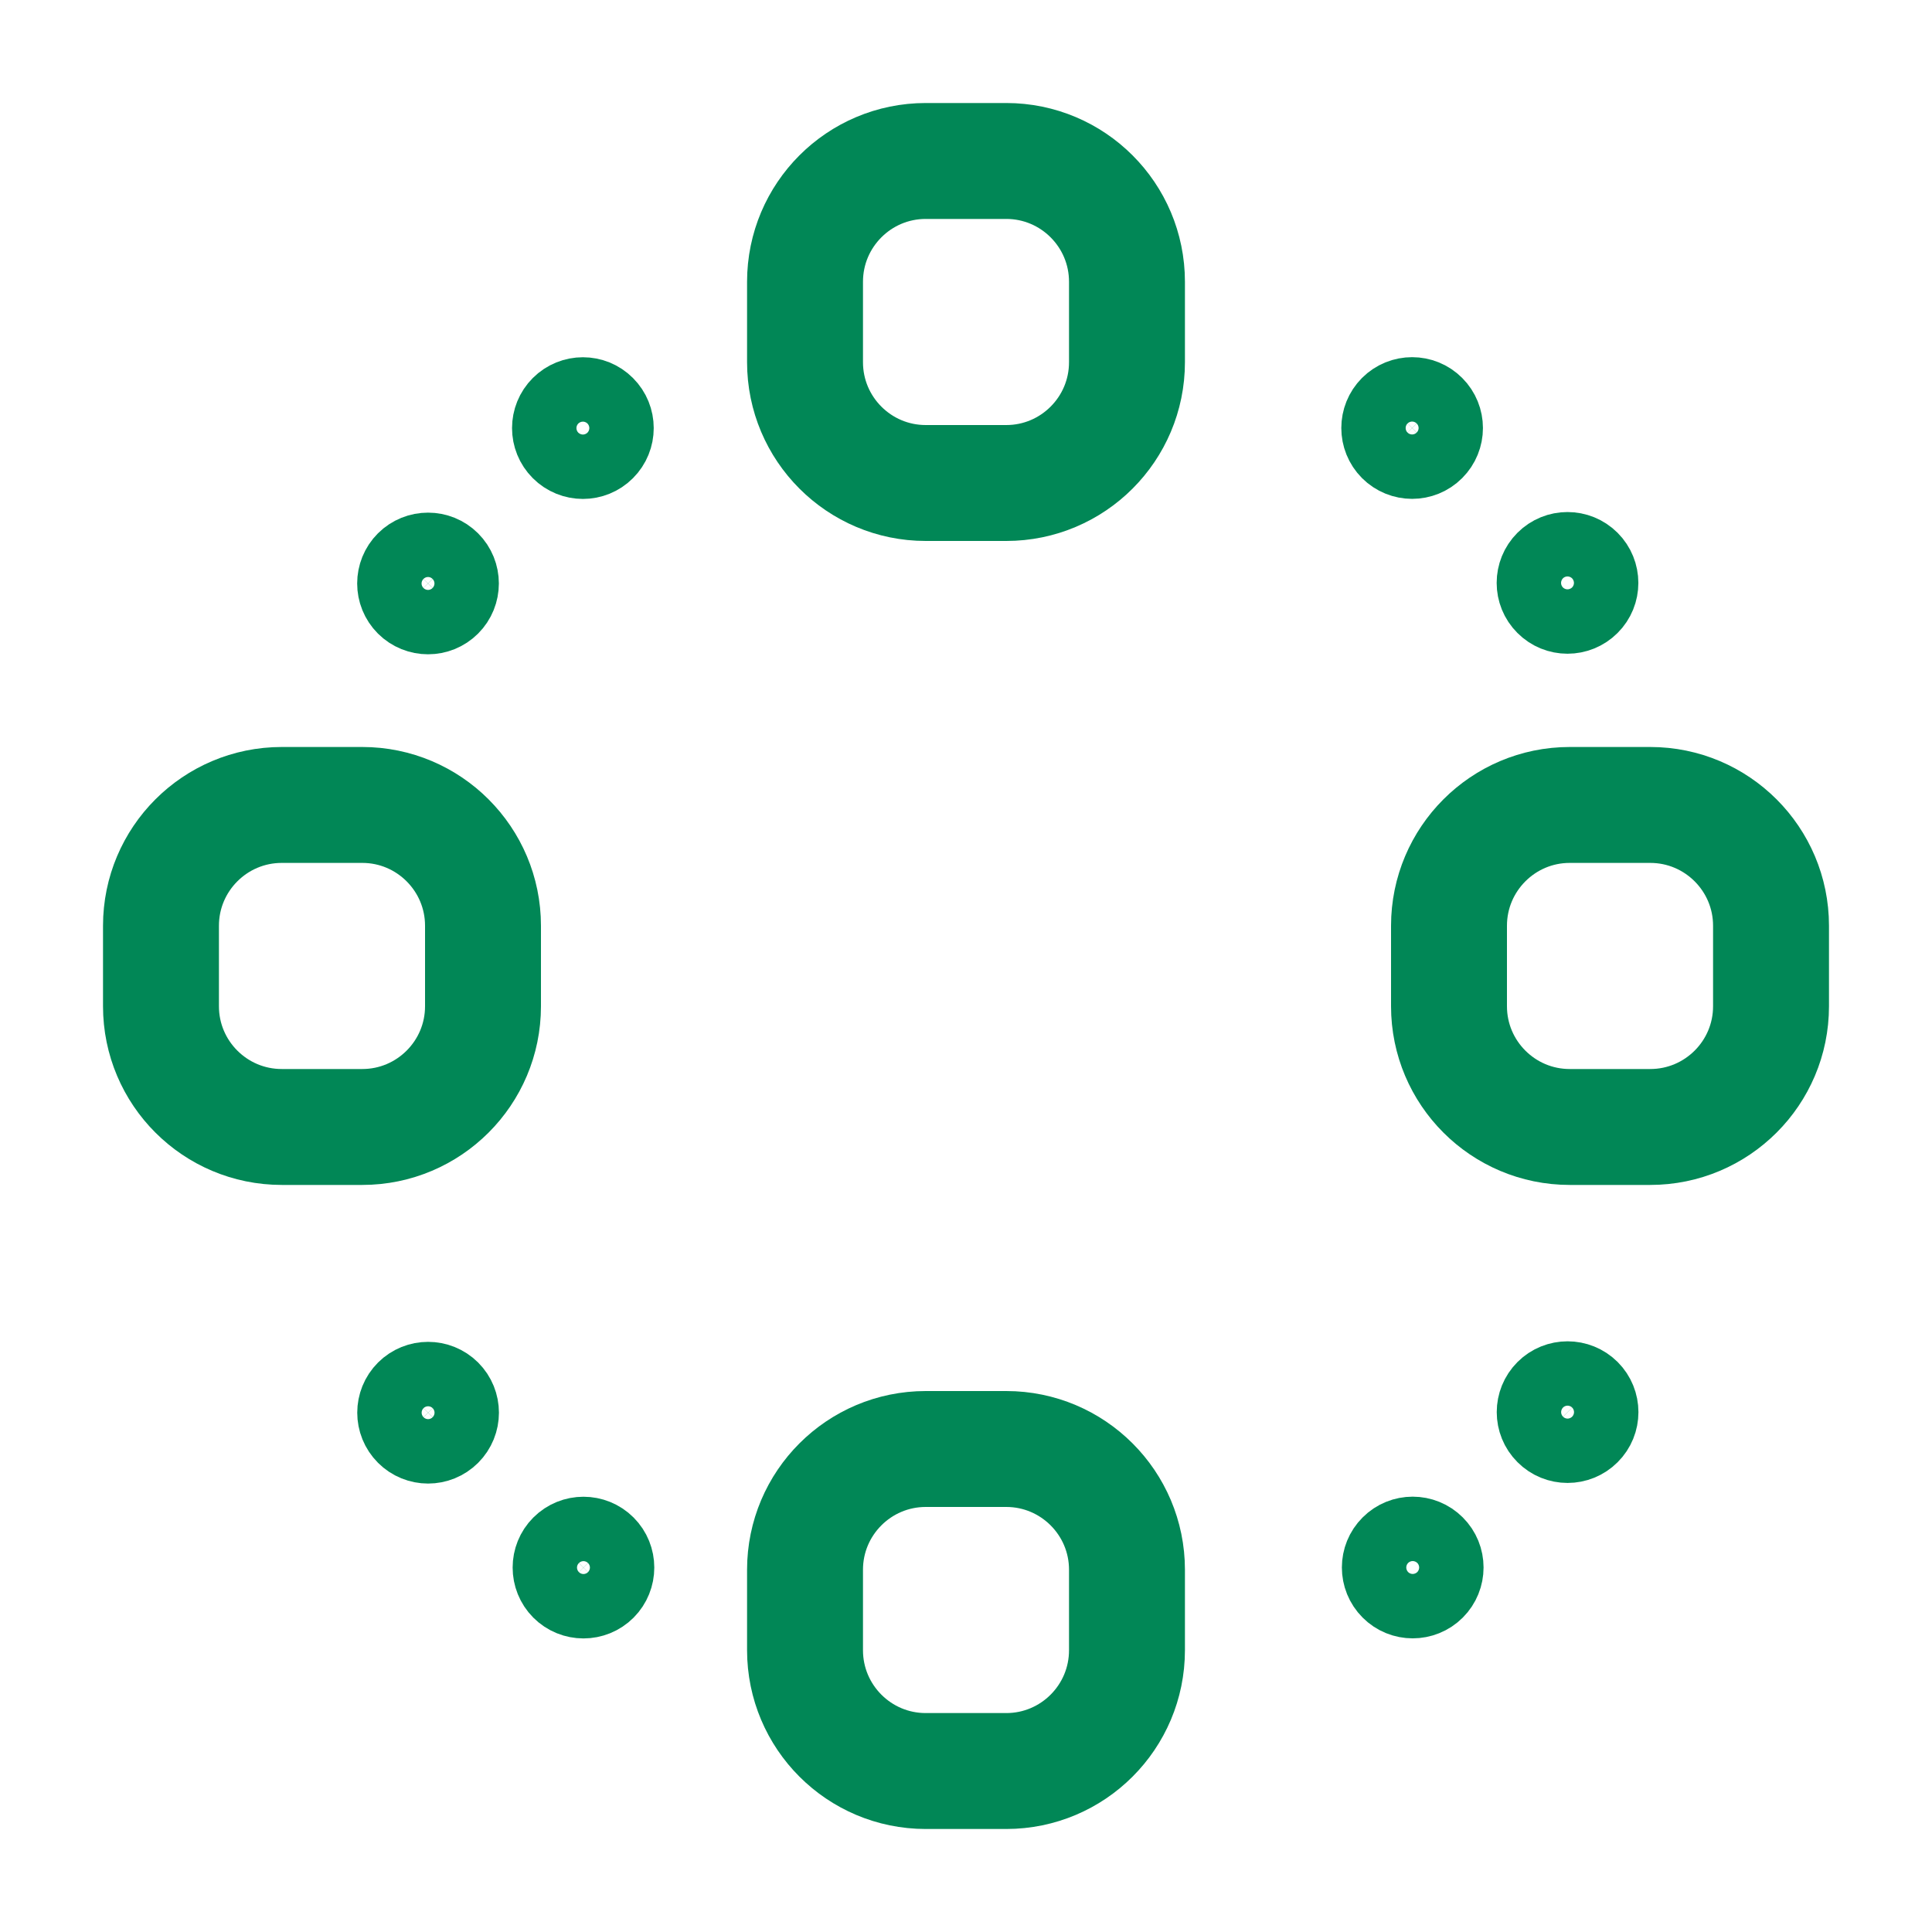
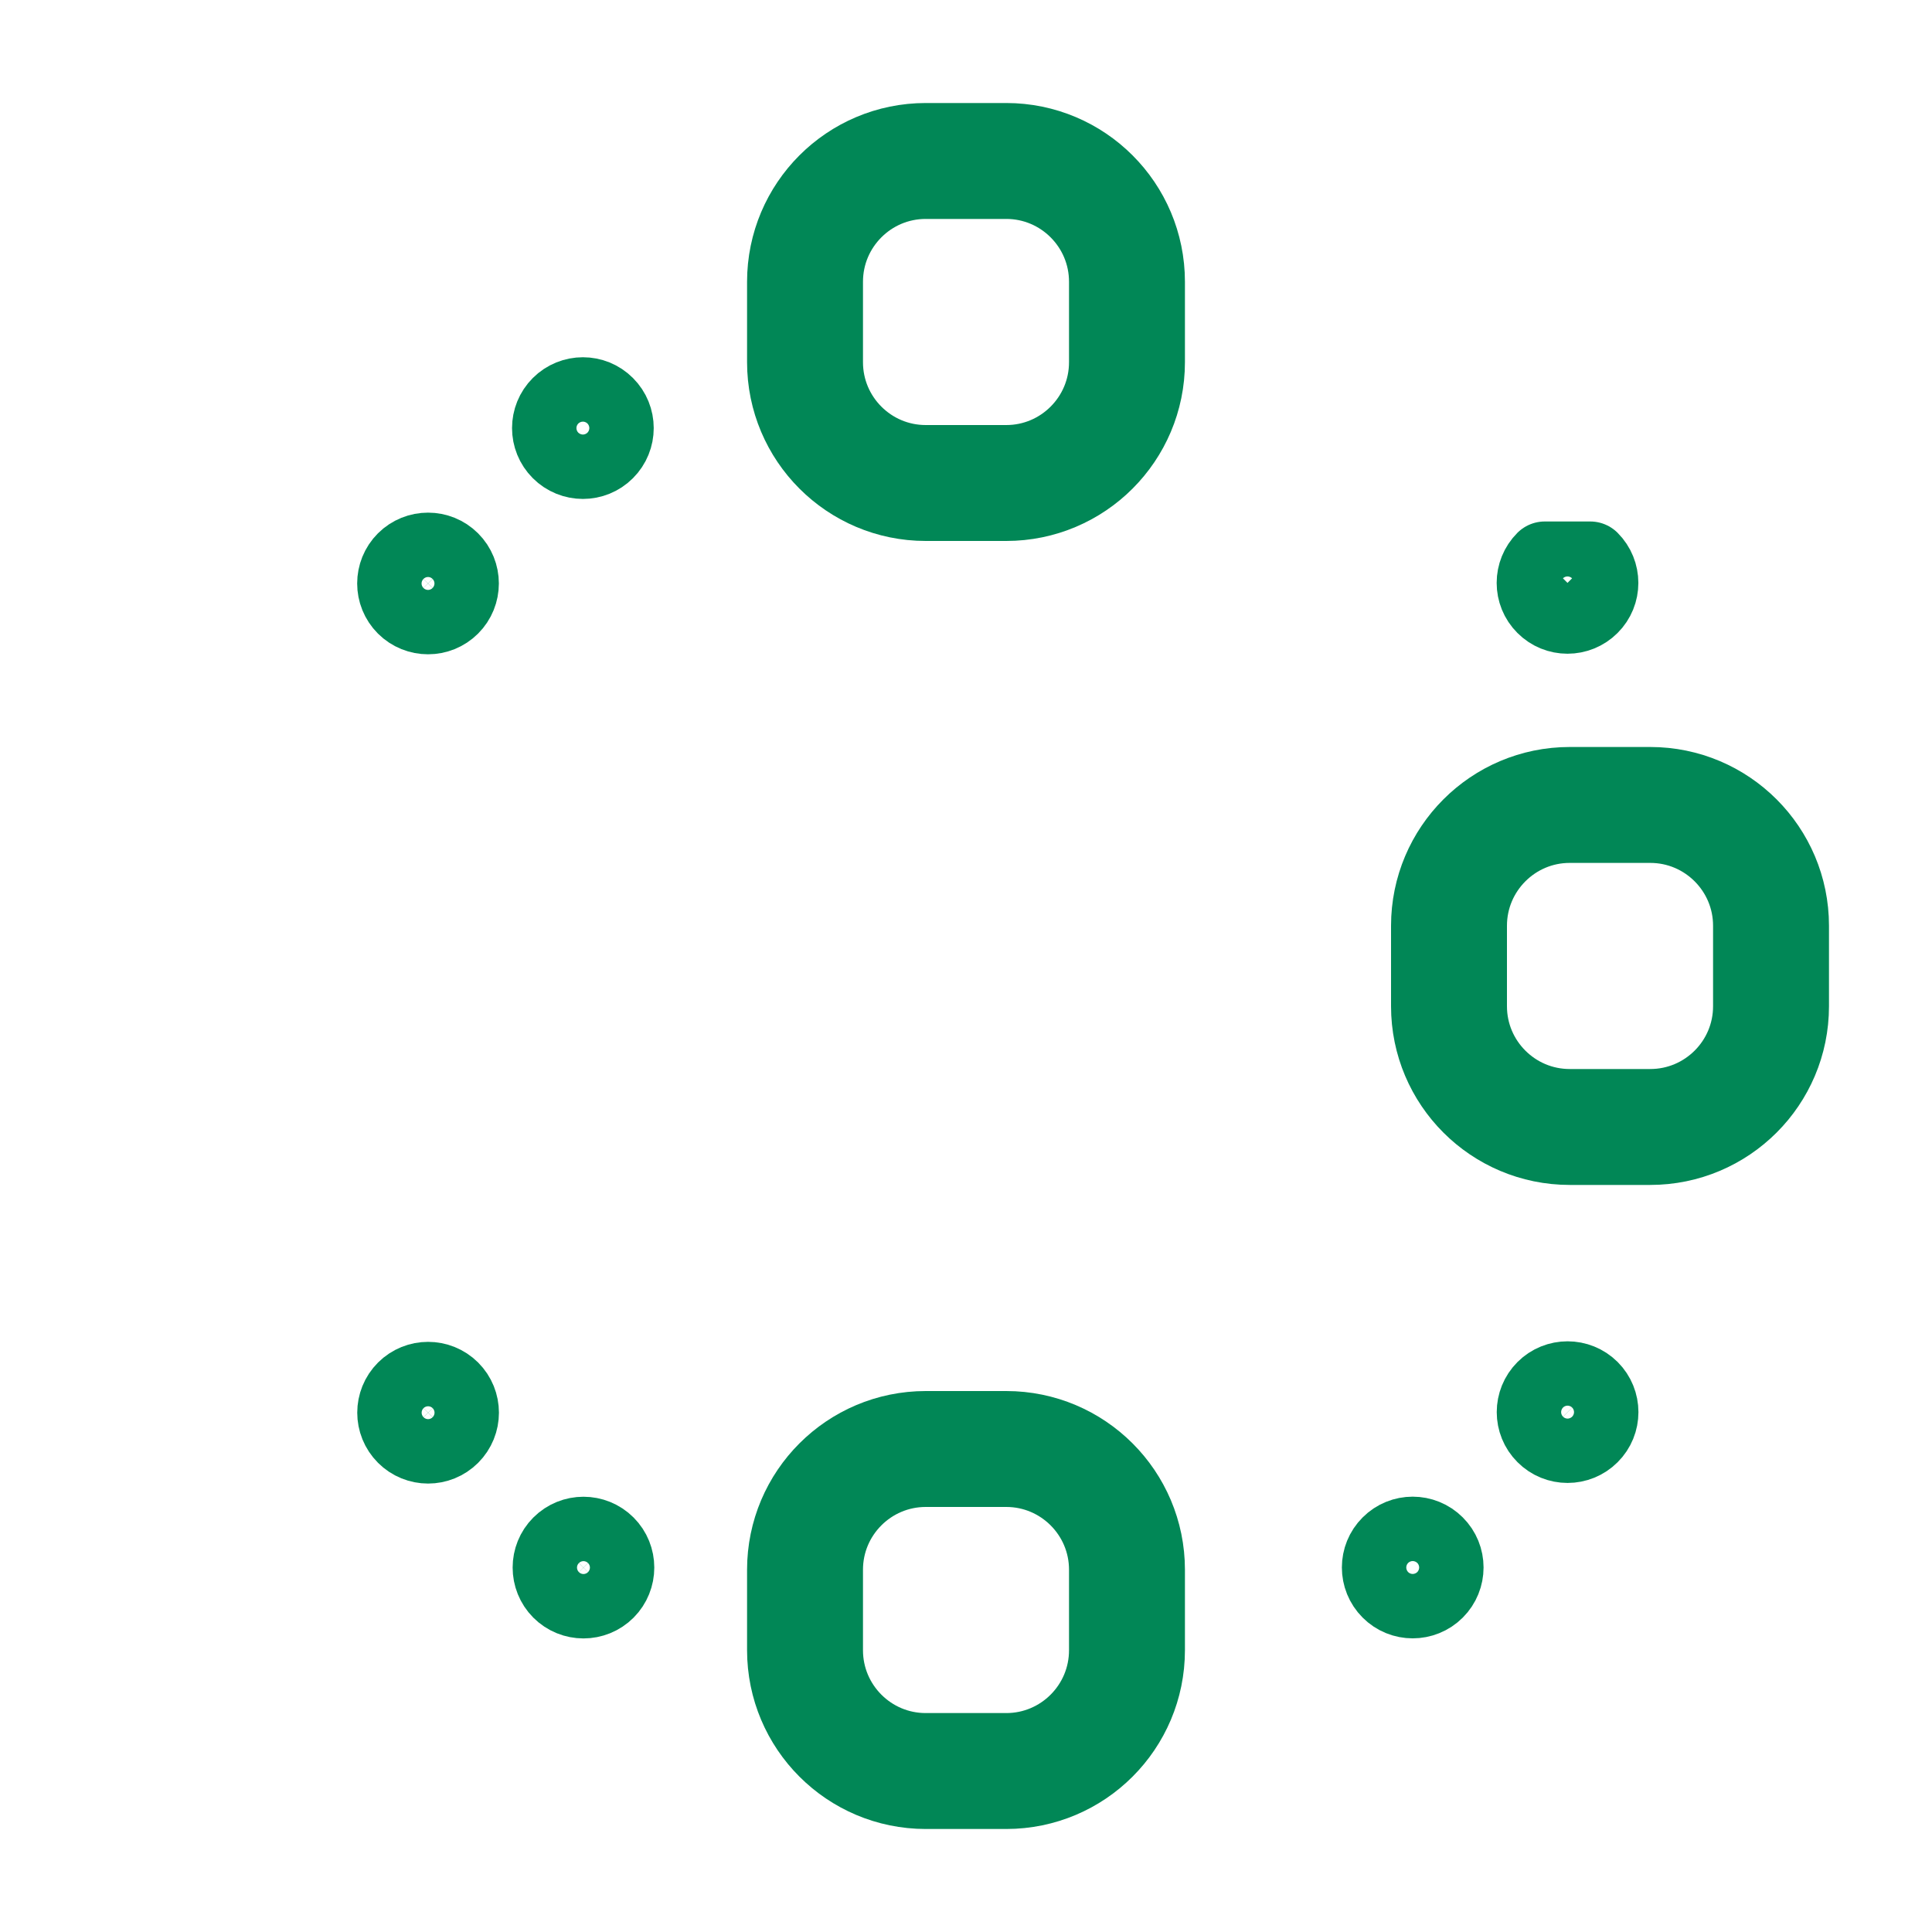
<svg xmlns="http://www.w3.org/2000/svg" width="25" height="25" viewBox="0 0 25 25" fill="none">
  <g clip-path="url(#clip0_1666_4552)">
    <path d="M13.021 6.25H11.979C11.117 6.25 10.417 5.55 10.417 4.687V3.646C10.417 2.783 11.117 2.083 11.979 2.083H13.021C13.883 2.083 14.583 2.783 14.583 3.646V4.687C14.583 5.55 13.883 6.25 13.021 6.25Z" stroke="#018756" stroke-width="1.5" stroke-linecap="round" stroke-linejoin="round" />
    <path d="M13.021 22.917H11.979C11.117 22.917 10.417 22.217 10.417 21.354V20.312C10.417 19.45 11.117 18.75 11.979 18.75H13.021C13.883 18.75 14.583 19.45 14.583 20.312V21.354C14.583 22.217 13.883 22.917 13.021 22.917Z" stroke="#018756" stroke-width="1.5" stroke-linecap="round" stroke-linejoin="round" />
    <path d="M18.75 13.021V11.979C18.75 11.117 19.45 10.416 20.312 10.416H21.354C22.217 10.416 22.917 11.117 22.917 11.979V13.021C22.917 13.883 22.217 14.583 21.354 14.583H20.312C19.45 14.583 18.75 13.883 18.75 13.021Z" stroke="#018756" stroke-width="1.5" stroke-linecap="round" stroke-linejoin="round" />
-     <path d="M2.083 13.021V11.979C2.083 11.117 2.783 10.416 3.646 10.416H4.688C5.55 10.416 6.25 11.117 6.25 11.979V13.021C6.25 13.883 5.55 14.583 4.688 14.583H3.646C2.783 14.583 2.083 13.883 2.083 13.021Z" stroke="#018756" stroke-width="1.5" stroke-linecap="round" stroke-linejoin="round" />
-     <path d="M18.567 5.244C18.73 5.407 18.73 5.67 18.567 5.833C18.405 5.996 18.141 5.996 17.978 5.833C17.816 5.67 17.816 5.407 17.978 5.244C18.141 5.081 18.405 5.081 18.567 5.244Z" stroke="#018756" stroke-linecap="round" stroke-linejoin="round" />
-     <path d="M20.578 7.248C20.741 7.411 20.741 7.675 20.578 7.837C20.415 8 20.151 8 19.989 7.837C19.826 7.675 19.826 7.411 19.989 7.248C20.151 7.085 20.415 7.085 20.578 7.248Z" stroke="#018756" stroke-linecap="round" stroke-linejoin="round" />
+     <path d="M20.578 7.248C20.741 7.411 20.741 7.675 20.578 7.837C20.415 8 20.151 8 19.989 7.837C19.826 7.675 19.826 7.411 19.989 7.248Z" stroke="#018756" stroke-linecap="round" stroke-linejoin="round" />
    <path d="M7.845 19.99C8.007 20.152 8.007 20.416 7.845 20.579C7.682 20.742 7.418 20.742 7.255 20.579C7.093 20.416 7.093 20.152 7.255 19.99C7.418 19.827 7.682 19.827 7.845 19.99Z" stroke="#018756" stroke-linecap="round" stroke-linejoin="round" />
    <path d="M5.834 17.985C5.997 18.148 5.997 18.412 5.834 18.575C5.671 18.738 5.408 18.738 5.245 18.575C5.082 18.412 5.082 18.148 5.245 17.985C5.408 17.823 5.671 17.823 5.834 17.985Z" stroke="#018756" stroke-linecap="round" stroke-linejoin="round" />
    <path d="M5.833 7.255C5.996 7.418 5.996 7.682 5.833 7.845C5.671 8.007 5.407 8.007 5.244 7.845C5.081 7.682 5.081 7.418 5.244 7.255C5.407 7.093 5.671 7.093 5.833 7.255Z" stroke="#018756" stroke-linecap="round" stroke-linejoin="round" />
    <path d="M7.837 5.245C8 5.408 8 5.671 7.837 5.834C7.675 5.997 7.411 5.997 7.248 5.834C7.085 5.671 7.085 5.408 7.248 5.245C7.411 5.082 7.675 5.082 7.837 5.245Z" stroke="#018756" stroke-linecap="round" stroke-linejoin="round" />
    <path d="M20.579 17.978C20.742 18.141 20.742 18.405 20.579 18.567C20.416 18.73 20.152 18.73 19.99 18.567C19.827 18.405 19.827 18.141 19.99 17.978C20.152 17.816 20.416 17.816 20.579 17.978Z" stroke="#018756" stroke-linecap="round" stroke-linejoin="round" />
    <path d="M18.575 19.989C18.738 20.151 18.738 20.415 18.575 20.578C18.412 20.741 18.148 20.741 17.986 20.578C17.823 20.415 17.823 20.151 17.986 19.989C18.148 19.826 18.412 19.826 18.575 19.989Z" stroke="#018756" stroke-linecap="round" stroke-linejoin="round" />
  </g>
  <defs>
    <clipPath id="clip0_1666_4552">
      <rect width="25" height="25" fill="white" />
    </clipPath>
  </defs>
</svg>